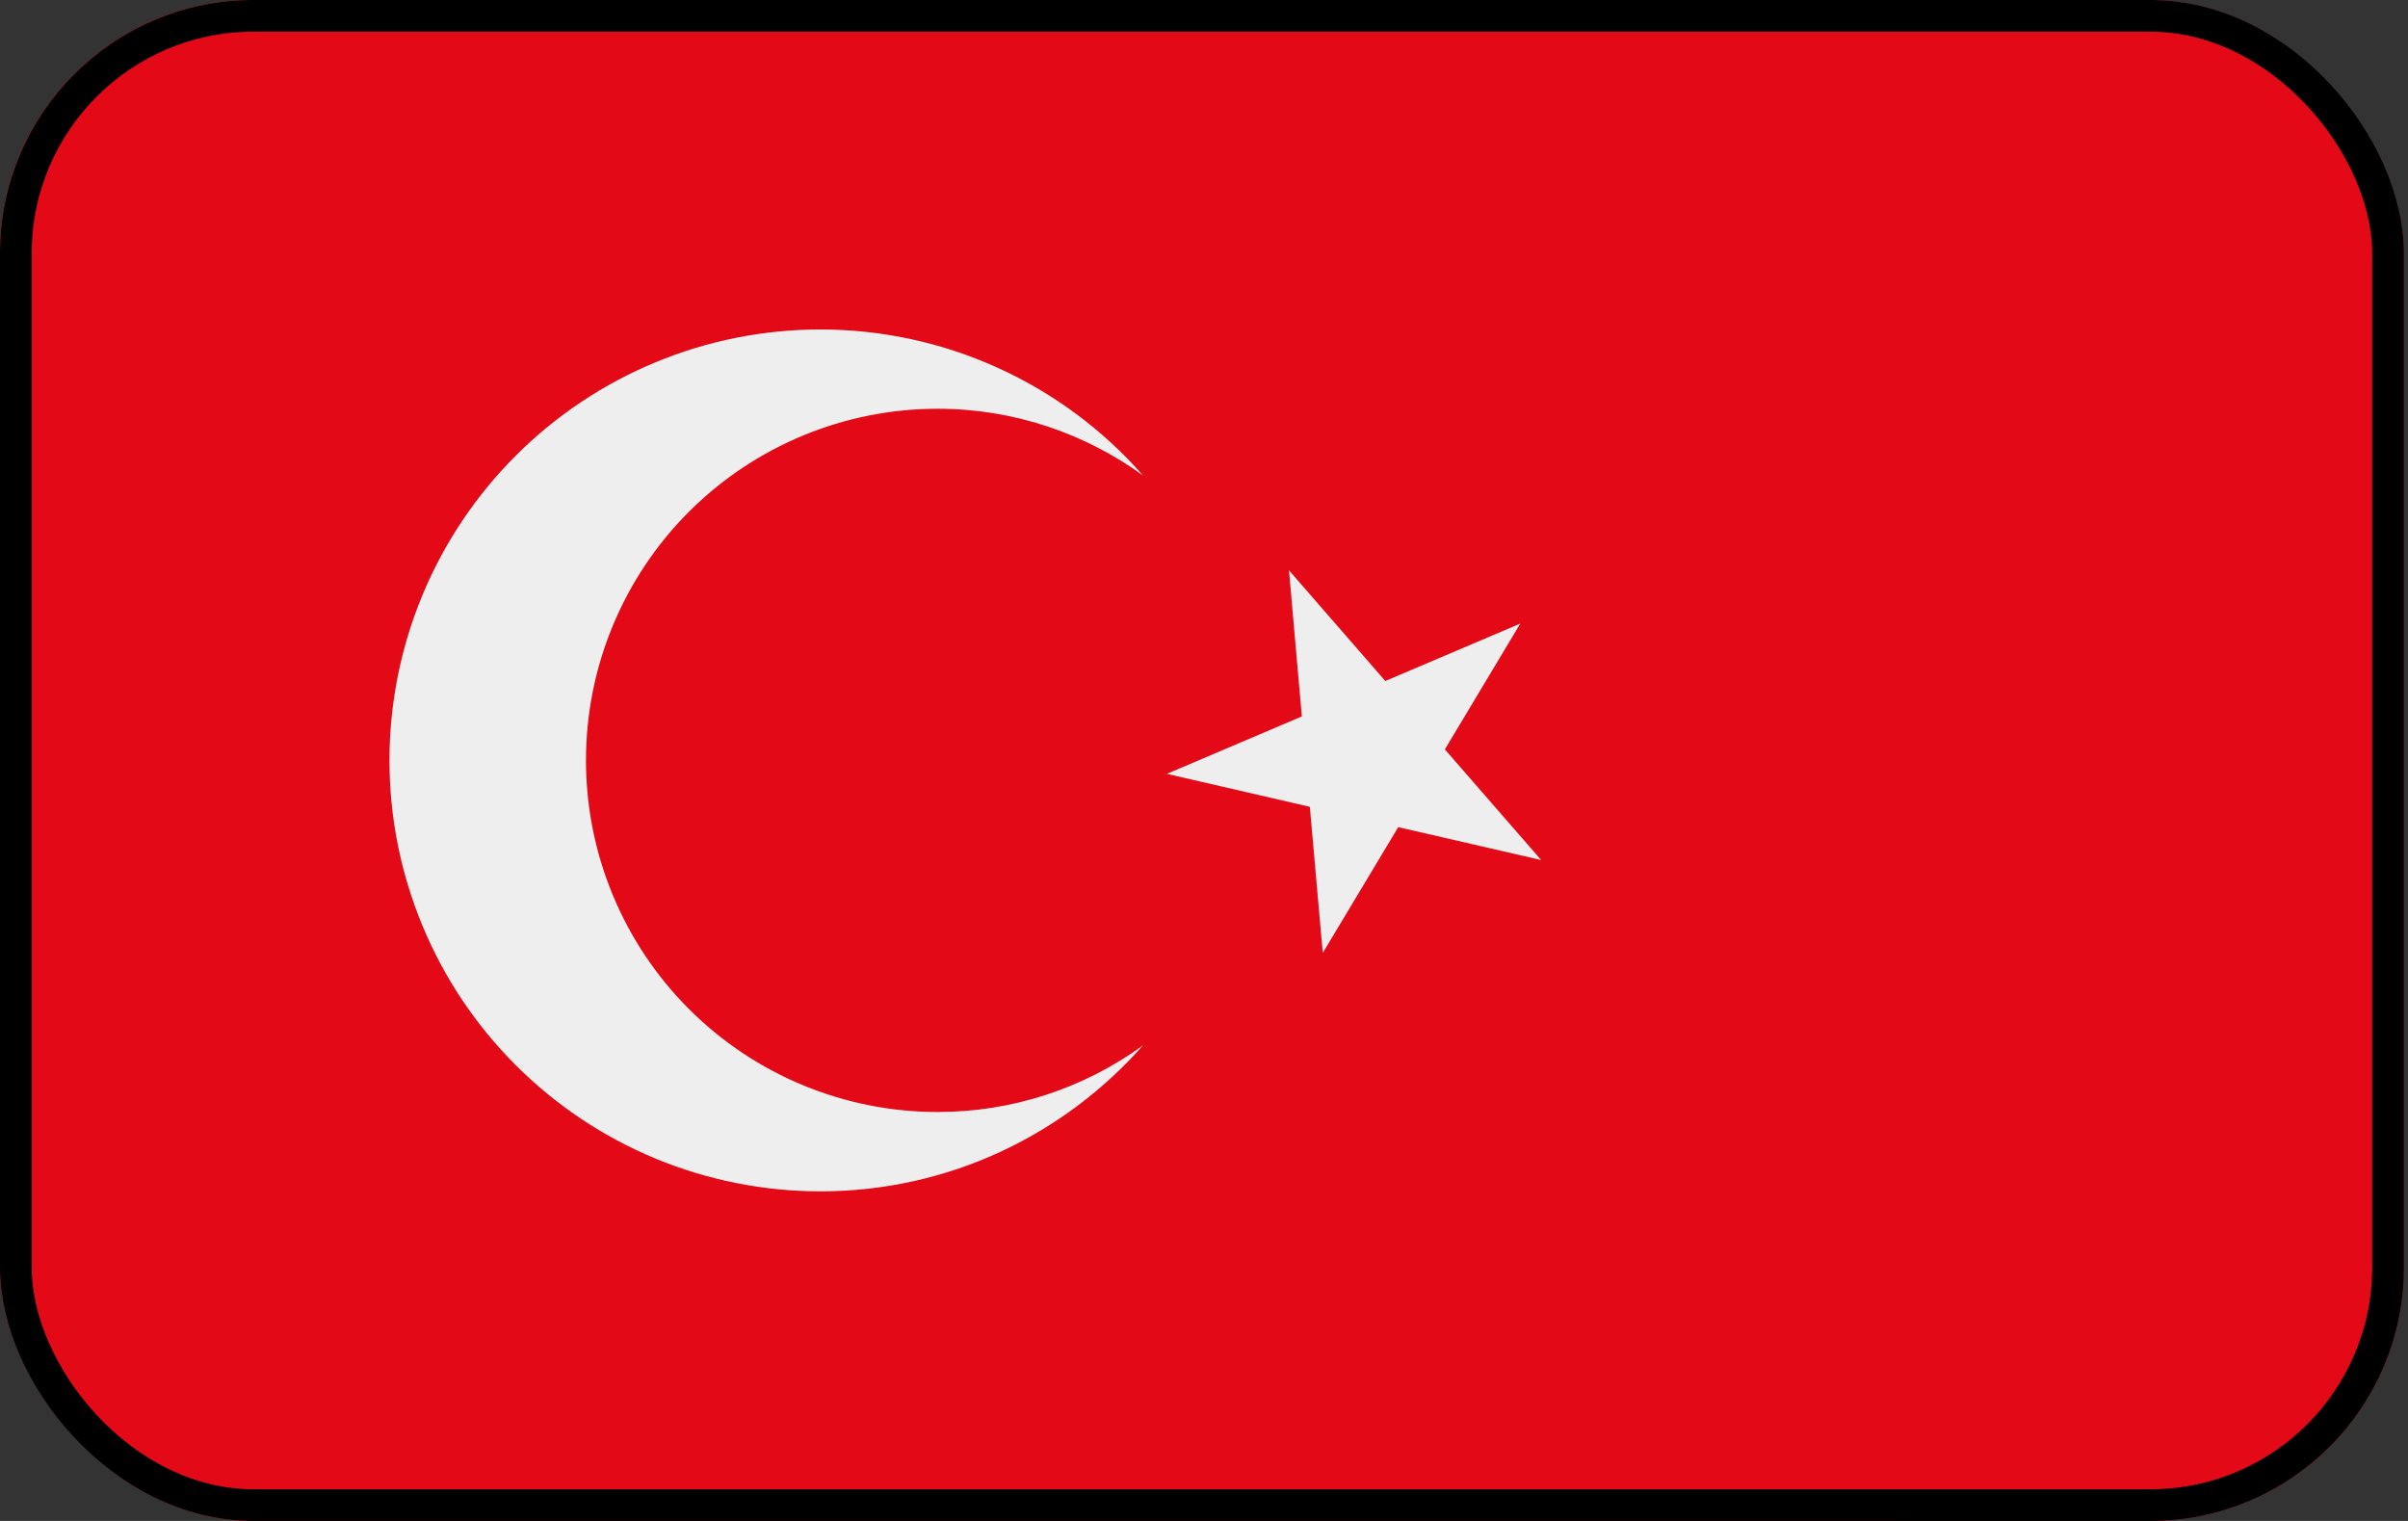
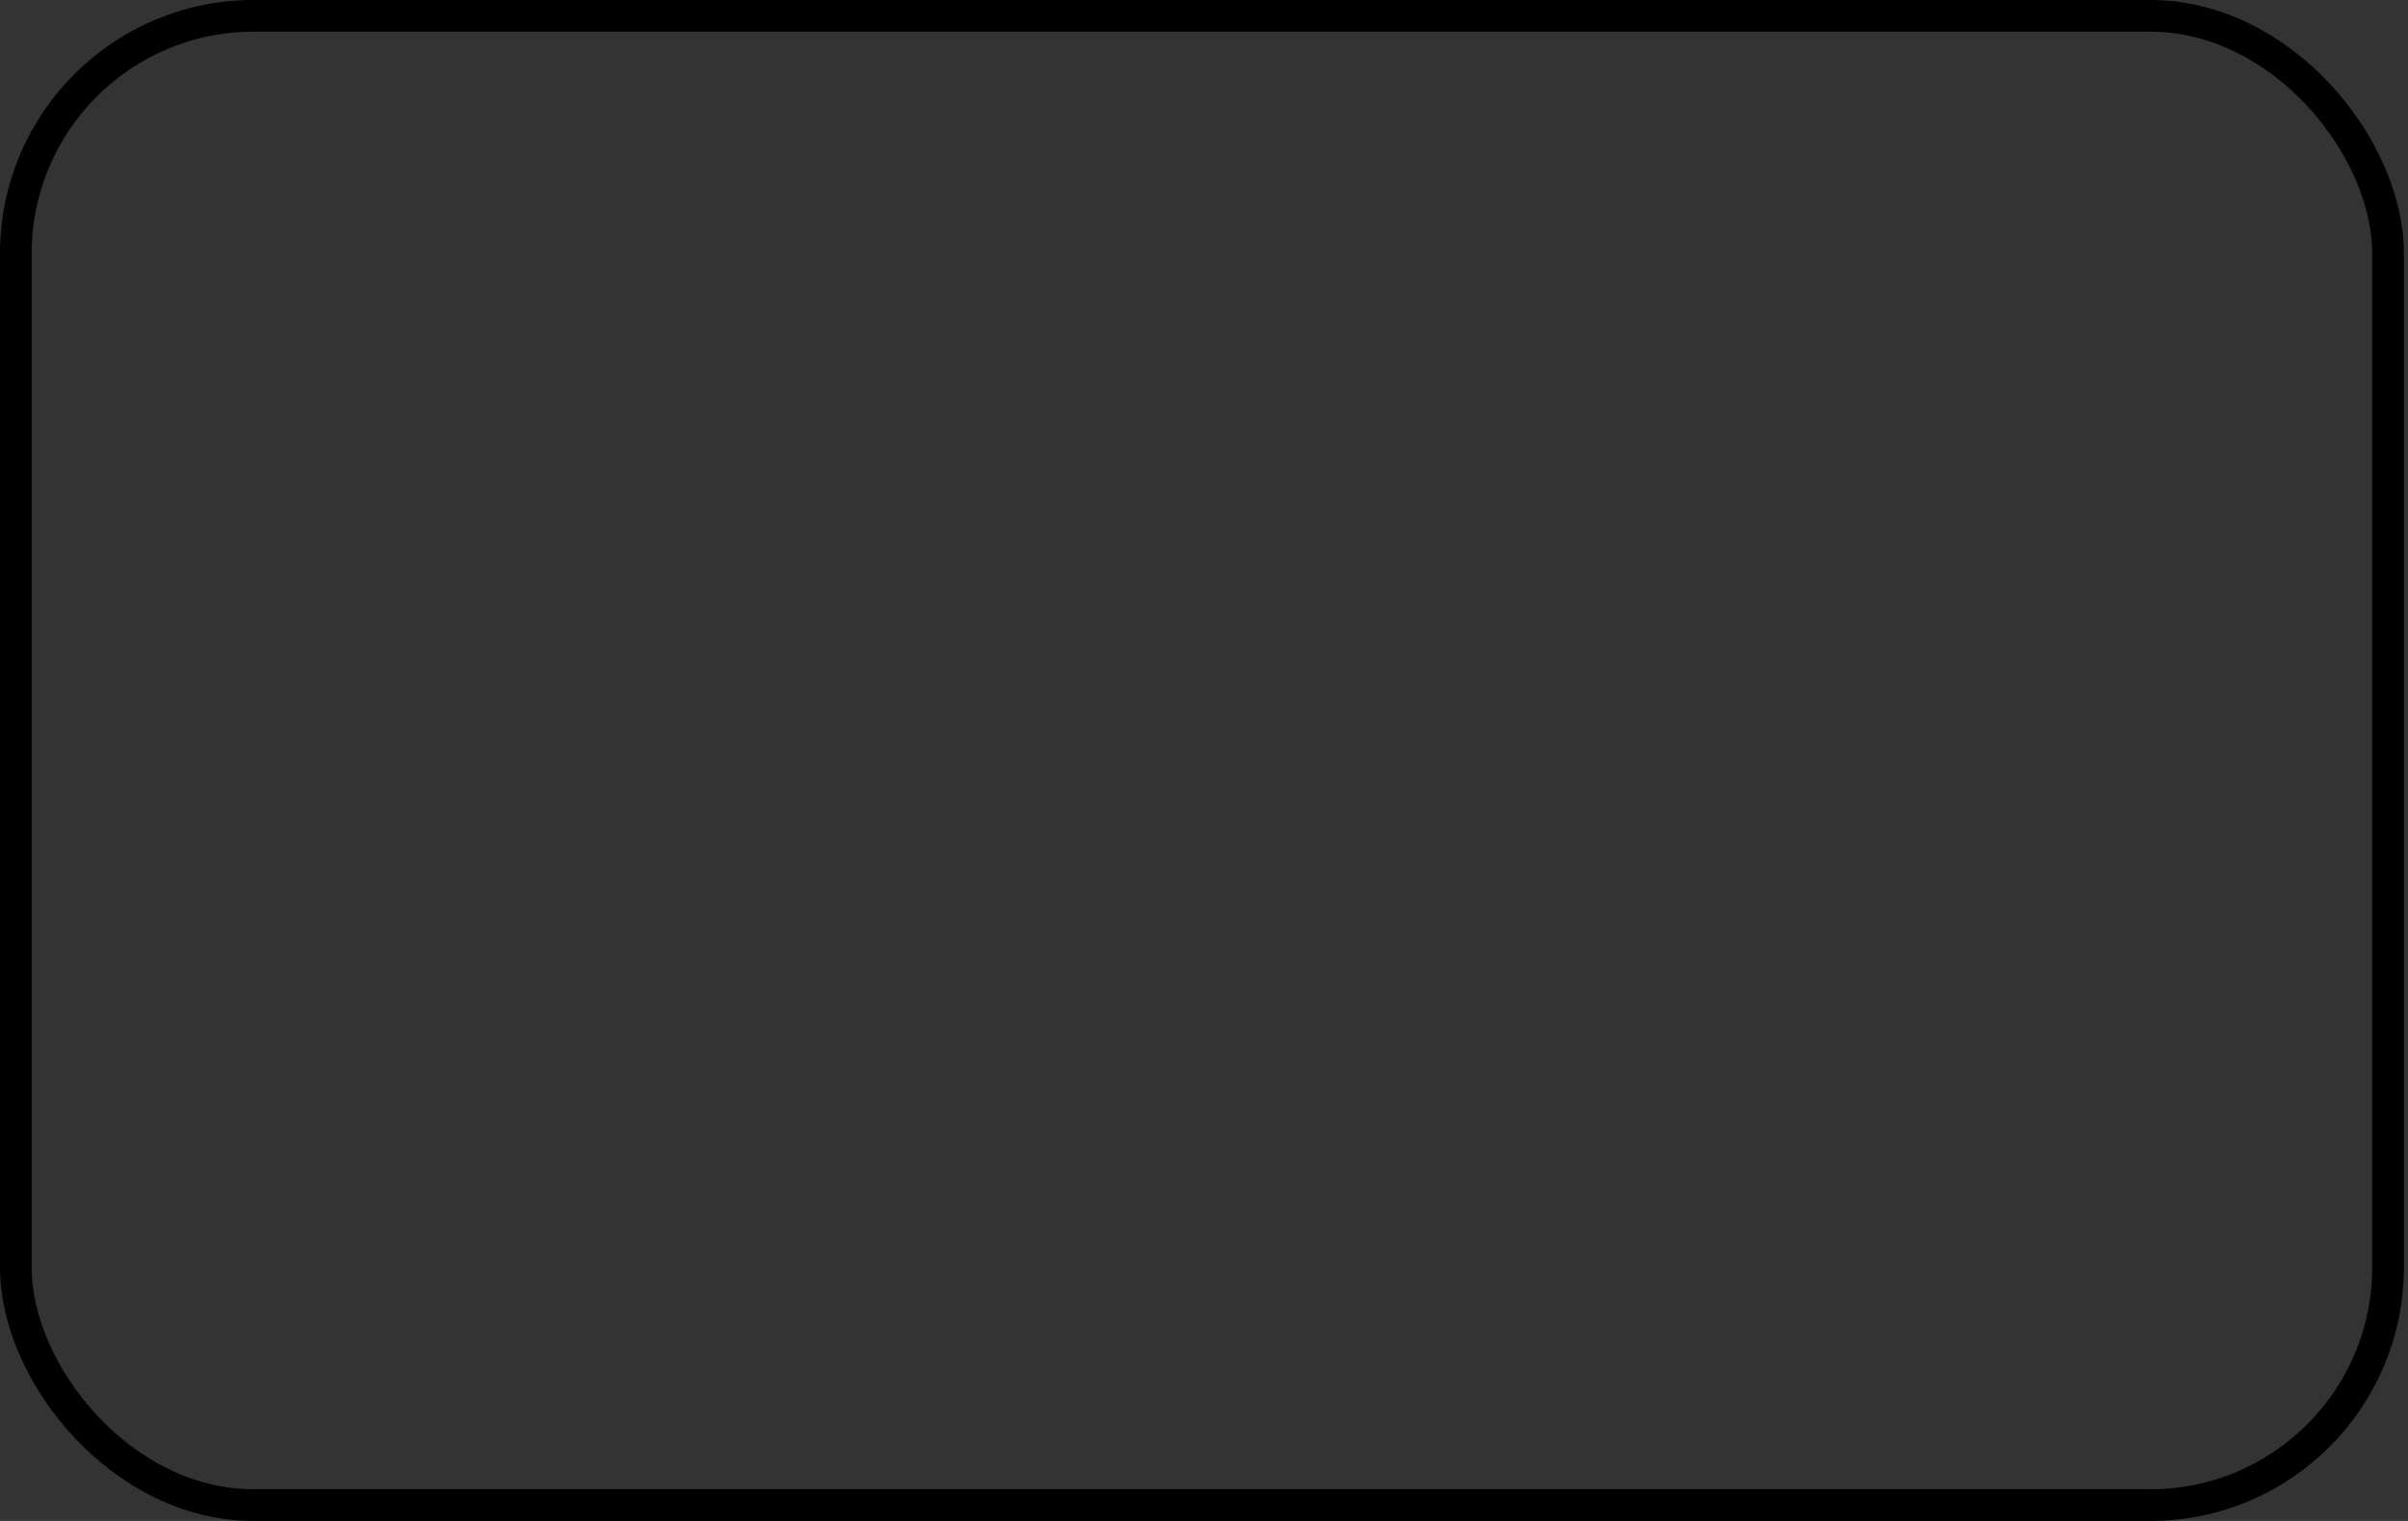
<svg xmlns="http://www.w3.org/2000/svg" width="38" height="24" viewBox="0 0 38 24" fill="none">
  <rect x="0" y="0" width="38" height="24" fill="#333333" stroke="none" />
  <g clip-path="url(#clip0_505_5982)">
-     <rect width="37.935" height="24" rx="4" fill="#E30917" />
-     <path d="M33.29 20.323C33.29 21.304 32.901 22.244 32.207 22.938C31.513 23.632 30.572 24.021 29.591 24.021H3.699C2.718 24.021 1.777 23.632 1.083 22.938C0.39 22.244 0 21.304 0 20.323V3.677C0 2.696 0.39 1.756 1.083 1.062C1.777 0.368 2.718 -0.021 3.699 -0.021H29.591C30.572 -0.021 31.513 0.368 32.207 1.062C32.901 1.756 33.29 2.696 33.29 3.677V20.323Z" fill="#E30917" />
-     <path d="M14.796 17.547C13.324 17.547 11.913 16.963 10.872 15.922C9.832 14.882 9.247 13.47 9.247 11.999C9.247 10.527 9.832 9.116 10.872 8.075C11.913 7.035 13.324 6.45 14.796 6.45C16.007 6.45 17.126 6.843 18.038 7.503C17.402 6.779 16.619 6.199 15.741 5.802C14.863 5.404 13.91 5.199 12.946 5.199C11.143 5.199 9.413 5.916 8.138 7.191C6.863 8.466 6.146 10.195 6.146 11.999C6.146 12.892 6.322 13.776 6.664 14.601C7.005 15.426 7.506 16.176 8.138 16.807C8.769 17.439 9.519 17.94 10.344 18.282C11.169 18.623 12.053 18.799 12.946 18.799C14.976 18.799 16.793 17.905 18.038 16.495C17.096 17.18 15.961 17.548 14.796 17.547ZM18.414 12.211L20.67 12.731L20.874 15.037L22.065 13.052L24.321 13.571L22.801 11.825L23.991 9.84L21.861 10.746L20.341 8.999L20.544 11.305L18.414 12.211Z" fill="#EEEEEE" />
-   </g>
+     </g>
  <rect x="0.25" y="0.25" width="37.435" height="23.5" rx="3.75" stroke="black" stroke-width="0.5" />
  <defs>
    <clipPath id="clip0_505_5982">
-       <rect width="37.935" height="24" rx="4" fill="white" />
-     </clipPath>
+       </clipPath>
  </defs>
</svg>